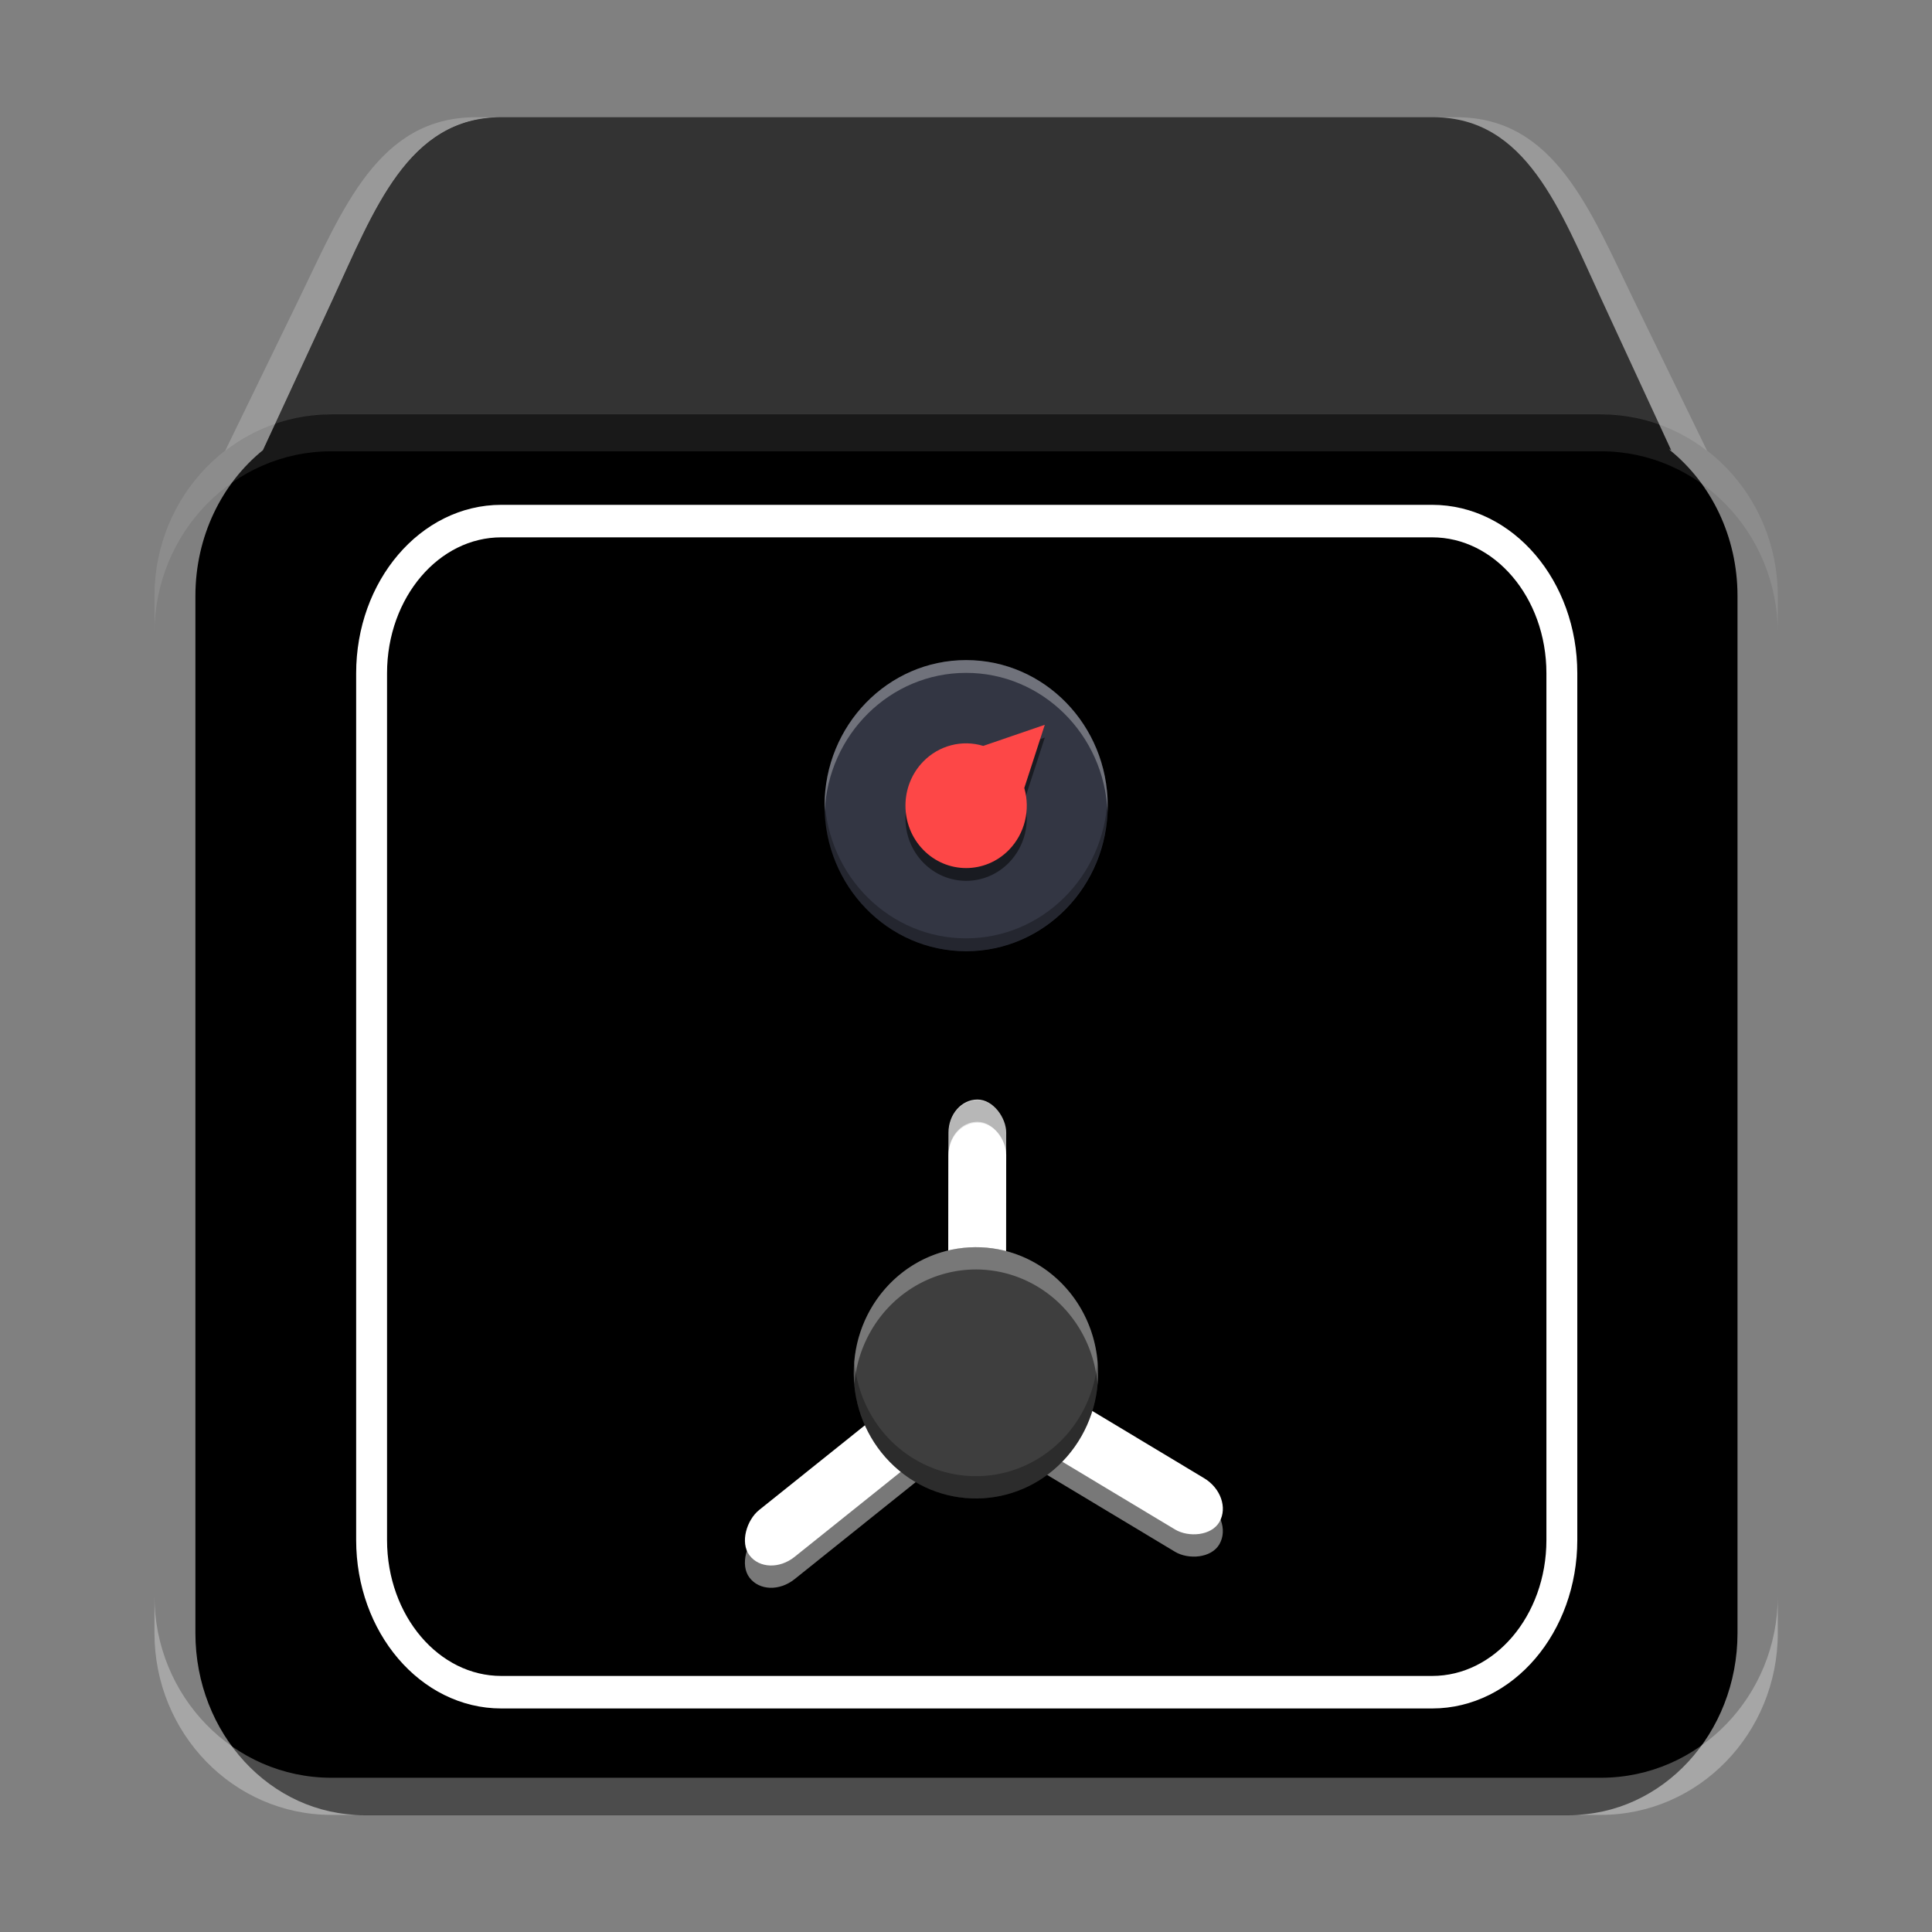
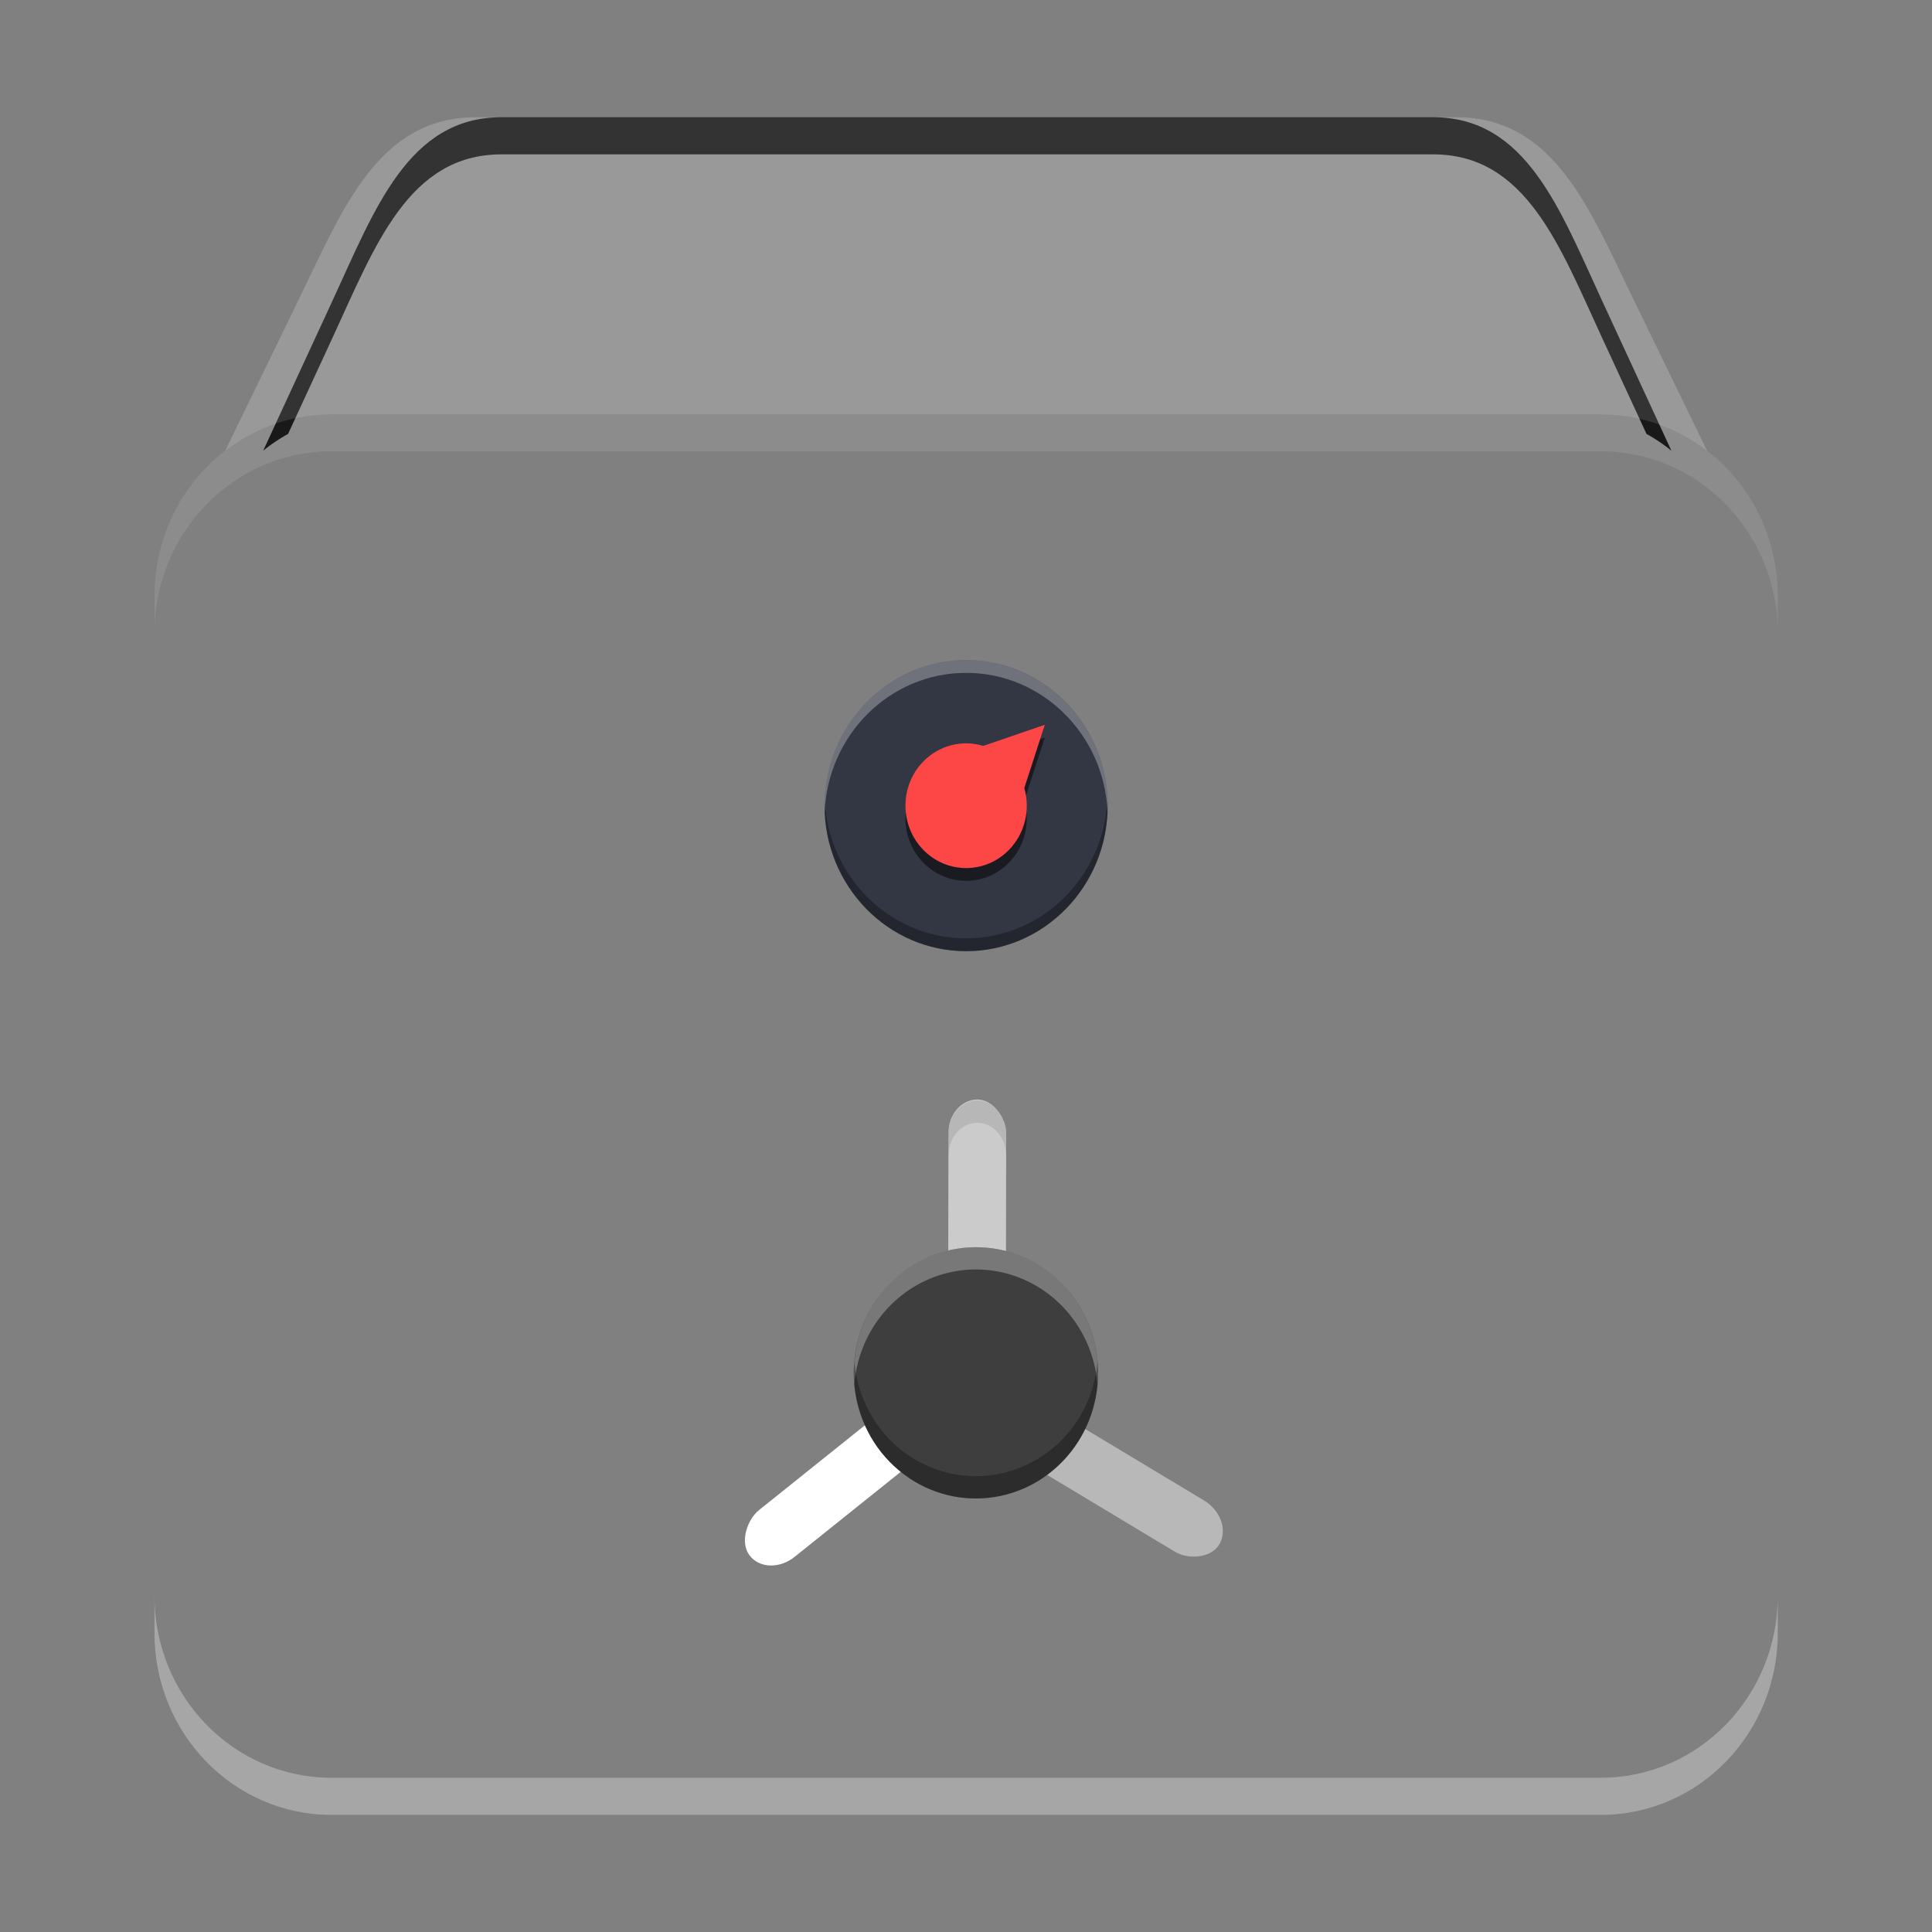
<svg xmlns="http://www.w3.org/2000/svg" width="512" height="512" version="1.1" viewBox="0 0 384 384">
  <rect x="0" y="0" width="384" height="384" fill="#808080" stroke="none" />
  <defs>
    <clipPath id="c">
      <path d="m111 119h177v23h-177z" />
    </clipPath>
    <clipPath id="b">
      <path d="m177 130h45v89h-45z" />
    </clipPath>
    <clipPath id="a">
      <path d="m111 207h177v89h-177z" />
    </clipPath>
    <clipPath id="e">
      <rect width="384" height="384" />
    </clipPath>
    <g clip-path="url(#e)" />
  </defs>
  <g transform="matrix(.95 0 0 1 9.683 0)">
-     <path d="m94.554 23.38c-19.417 0-26.46 18.307-35.156 36.162l-14.576 29.928c-8.579 6.594-14.132 17.122-14.132 28.987v206.13c0 19.974 15.739 36.163 35.156 36.163h252.32c19.417 0 35.16-16.189 35.16-36.163v-206.13c0-11.859-5.549-22.383-14.122-28.978l-14.587-29.937c-8.699-17.854-15.744-36.162-35.16-36.162z" stroke-width=".932" />
    <path transform="matrix(.718 0 0 .738 -251.93 256.49)" d="m482.76-315.97c-27.054 0-36.885 24.79-48.984 48.988l-20.391 40.783-0.012 0.023c0.267-0.2 0.541-0.391 0.812-0.586 0.291-0.209 0.58-0.42 0.875-0.623 0.319-0.219 0.644-0.431 0.969-0.643 0.287-0.187 0.574-0.373 0.865-0.555 0.301-0.188 0.605-0.371 0.91-0.553 0.334-0.198 0.671-0.392 1.01-0.582 0.288-0.162 0.574-0.325 0.865-0.48 0.312-0.167 0.629-0.326 0.945-0.484l13.15-26.301c12.099-24.198 21.93-48.988 48.984-48.988h271.56c27.054 0 36.891 24.79 48.99 48.988l13.154 26.307c0.309 0.155 0.619 0.31 0.924 0.473 0.307 0.164 0.609 0.335 0.912 0.506 0.324 0.183 0.647 0.367 0.967 0.557 0.312 0.185 0.622 0.374 0.93 0.566 0.293 0.183 0.584 0.37 0.873 0.559 0.31 0.203 0.622 0.404 0.928 0.613 0.331 0.227 0.655 0.464 0.98 0.699 0.246 0.178 0.496 0.351 0.738 0.533l-0.014-0.027-0.117-0.236-20.275-40.549c-12.099-24.198-21.936-48.988-48.99-48.988z" stroke-width="1.281" />
-     <path d="m94.688 103.57c-14.987 0-27.135 13.541-27.135 30.249v172.27c0 16.708 12.148 30.249 27.135 30.249h194.75c14.987 0 27.138-13.541 27.138-30.249v-172.27c0-16.708-12.151-30.249-27.138-30.249z" fill="none" stroke="#fff" stroke-width="6.462" />
  </g>
  <g transform="matrix(.957 0 0 .984 -251.93 256.49)" stroke-width=".344">
    <path d="m493.31-97.928c0-16.239-13.165-29.404-29.404-29.404s-29.404 13.165-29.404 29.404 13.165 29.404 29.404 29.404 29.404-13.165 29.404-29.404z" fill="#333643" />
    <path d="m480.24-111.68-6.682 2.228-6.097 2.036c-4.422-1.306-9.203-0.093-12.468 3.161-4.921 4.921-4.921 12.901 0 17.823 4.921 4.921 12.901 4.921 17.823 0 3.263-3.267 4.478-8.058 3.167-12.484l2.031-6.081z" opacity=".5" />
    <path d="m480.24-114.26-6.682 2.228-6.097 2.036c-4.422-1.306-9.203-0.093-12.468 3.161-4.921 4.921-4.921 12.901 0 17.823 4.921 4.921 12.901 4.921 17.823 0 3.263-3.267 4.478-8.058 3.167-12.484l2.031-6.081z" fill="#fd4747" />
  </g>
  <path d="m163.89 158.83c-0.018 0.421-0.028 0.845-0.028 1.271 0 15.983 12.598 28.942 28.139 28.942 15.54 0 28.139-12.958 28.139-28.942 0-0.426-0.011-0.849-0.029-1.271-0.647 15.394-12.985 27.671-28.109 27.671-15.125 0-27.464-12.276-28.109-27.671z" opacity=".3" stroke-width=".251" />
  <g transform="matrix(.957 0 0 .984 -251.93 256.49)" fill="#fff">
    <path d="m463.9-127.33c-16.239 0-29.405 13.165-29.405 29.405 0 0.433 0.011 0.863 0.03 1.291 0.676-15.64 13.568-28.114 29.374-28.114s28.7 12.474 29.374 28.114c0.018-0.428 0.03-0.858 0.03-1.291 0-16.239-13.166-29.405-29.405-29.405z" opacity=".3" stroke-width=".258" />
    <path transform="scale(.75)" d="m393.77 82.246v10c0 27.059 21.93 48.99 48.984 48.99h351.56c27.054 0 48.99-21.931 48.99-48.99v-10c0 27.059-21.936 48.99-48.99 48.99h-351.56c-27.054 0-48.984-21.931-48.984-48.99z" opacity=".3" stroke-width="1.281" />
    <path transform="scale(.75)" d="m482.76-315.97c-27.054 0-36.885 24.79-48.984 48.988l-20.391 40.783-0.012 0.023c0.267-0.2 0.541-0.391 0.812-0.586 0.291-0.209 0.58-0.42 0.875-0.623 0.319-0.219 0.644-0.431 0.969-0.643 0.287-0.187 0.574-0.373 0.865-0.555 0.301-0.188 0.605-0.371 0.91-0.553 0.334-0.198 0.671-0.392 1.01-0.582 0.288-0.162 0.574-0.325 0.865-0.48 0.397-0.212 0.8-0.414 1.203-0.615 0.238-0.119 0.473-0.244 0.713-0.359 0.119-0.057 0.24-0.108 0.359-0.164 0.507-0.238 1.017-0.47 1.533-0.691 0.275-0.118 0.553-0.227 0.83-0.34 0.406-0.165 0.813-0.328 1.225-0.482 0.294-0.111 0.59-0.217 0.887-0.322 0.393-0.139 0.788-0.273 1.186-0.402 0.317-0.103 0.635-0.206 0.955-0.303 0.405-0.123 0.815-0.235 1.225-0.348 0.303-0.083 0.603-0.171 0.908-0.248 0.684-0.173 1.373-0.332 2.068-0.477 0.223-0.046 0.448-0.084 0.672-0.127 0.52-0.1 1.041-0.196 1.566-0.279 0.271-0.043 0.544-0.079 0.816-0.117 0.485-0.069 0.971-0.133 1.461-0.188 0.287-0.032 0.573-0.061 0.861-0.088 0.492-0.046 0.988-0.082 1.484-0.113 0.284-0.018 0.566-0.04 0.852-0.053 0.755-0.035 1.512-0.057 2.275-0.057h351.56c0.764 0 1.524 0.022 2.279 0.057 0.284 0.013 0.565 0.035 0.848 0.053 0.496 0.031 0.99 0.065 1.482 0.111 0.29 0.027 0.579 0.06 0.867 0.092 0.491 0.055 0.98 0.116 1.467 0.186 0.267 0.038 0.535 0.075 0.801 0.117 0.542 0.086 1.079 0.183 1.615 0.287 0.207 0.04 0.415 0.075 0.621 0.117 0.71 0.147 1.415 0.309 2.113 0.486 0.248 0.063 0.492 0.136 0.738 0.203 0.465 0.126 0.929 0.253 1.389 0.393 0.312 0.095 0.62 0.196 0.93 0.297 0.388 0.126 0.774 0.257 1.158 0.393 0.31 0.11 0.62 0.22 0.928 0.336 0.397 0.149 0.79 0.307 1.182 0.467 0.288 0.117 0.578 0.229 0.863 0.352 0.566 0.243 1.127 0.497 1.682 0.76 0.069 0.033 0.14 0.063 0.209 0.096 0.229 0.11 0.453 0.23 0.68 0.344 0.408 0.204 0.815 0.408 1.217 0.623 0.307 0.164 0.609 0.335 0.912 0.506 0.324 0.183 0.647 0.367 0.967 0.557 0.312 0.185 0.622 0.374 0.93 0.566 0.293 0.183 0.584 0.37 0.873 0.559 0.31 0.203 0.622 0.404 0.928 0.613 0.331 0.227 0.655 0.464 0.98 0.699 0.246 0.178 0.496 0.351 0.738 0.533l-0.014-0.027-0.117-0.236-20.275-40.549c-12.099-24.198-21.936-48.988-48.99-48.988z" opacity=".2" stroke-width="1.281" />
    <path d="m632.48-132.76v-7.5c0-20.294-16.448-36.743-36.738-36.743h-263.67c-20.291 0-36.743 16.448-36.743 36.743v7.5c0-20.294 16.452-36.743 36.743-36.743h263.67c20.291 0 36.738 16.448 36.738 36.743z" opacity=".1" stroke-width=".961" />
  </g>
  <g transform="matrix(.957 0 0 .984 -251.93 256.49)">
-     <rect transform="rotate(52.078)" x="297.22" y="-360.1" width="11.992" height="65.292" rx="7.131" ry="7.198" fill="#f0f0f0" opacity=".5" style="paint-order:markers stroke fill" />
    <rect transform="matrix(1 .001 -.002 1 0 0)" x="460.17" y="-39.033" width="11.992" height="60.774" rx="7.131" ry="6.7" fill="#cbcbcb" style="paint-order:markers stroke fill" />
    <rect transform="rotate(-59.69)" x="210.45" y="406.48" width="11.992" height="65.292" rx="7.131" ry="7.198" fill="#f0f0f0" opacity=".5" style="paint-order:markers stroke fill" />
    <rect transform="rotate(52.078)" x="293.67" y="-362.87" width="11.992" height="65.292" rx="7.131" ry="7.198" fill="#fff" style="paint-order:markers stroke fill" />
-     <rect transform="rotate(-59.69)" x="214.34" y="404.21" width="11.992" height="65.292" rx="7.131" ry="7.198" fill="#fff" style="paint-order:markers stroke fill" />
  </g>
  <g transform="matrix(.957 0 0 .984 -251.93 256.49)">
-     <rect transform="matrix(1 .001 -.002 1 0 0)" x="460.18" y="-34.533" width="11.992" height="60.774" rx="7.131" ry="6.7" fill="#fff" style="paint-order:markers stroke fill" />
    <circle transform="rotate(-48.155)" cx="298.44" cy="358.2" r="25.376" fill="#3e3e3e" style="paint-order:markers stroke fill" />
    <path transform="scale(.75)" d="m621.65-51.166c-4.429-0.006-8.002 3.973-8.01 8.922l-0.104 63.164c-1.2e-4 0.075 8e-3 0.148 0.01 0.223l0.094-57.387c8e-3 -4.949 3.581-8.928 8.01-8.922 4.363 0.006 7.872 3.878 7.969 8.725l0.01-5.781c8e-3 -4.949-3.549-8.937-7.979-8.943z" opacity=".1" style="paint-order:markers stroke fill" />
    <path transform="scale(.75)" d="m619.88-11.625a33.834 33.834 0 0 0-23.836 11.236 33.834 33.834 0 0 0-8.457 25.537 33.834 33.834 0 0 1 8.457-19.537 33.834 33.834 0 0 1 47.777-2.633 33.834 33.834 0 0 1 11.09 22.24 33.834 33.834 0 0 0-11.09-28.24 33.834 33.834 0 0 0-23.941-8.604z" fill="#fff" opacity=".3" style="paint-order:markers stroke fill" />
    <path transform="scale(.75)" d="m587.59 19.148a33.834 33.834 0 0 0 11.092 28.238 33.834 33.834 0 0 0 47.775-2.633 33.834 33.834 0 0 0 8.457-25.535 33.834 33.834 0 0 1-8.457 19.535 33.834 33.834 0 0 1-47.775 2.633 33.834 33.834 0 0 1-11.092-22.238z" opacity=".3" style="paint-order:markers stroke fill" />
  </g>
</svg>